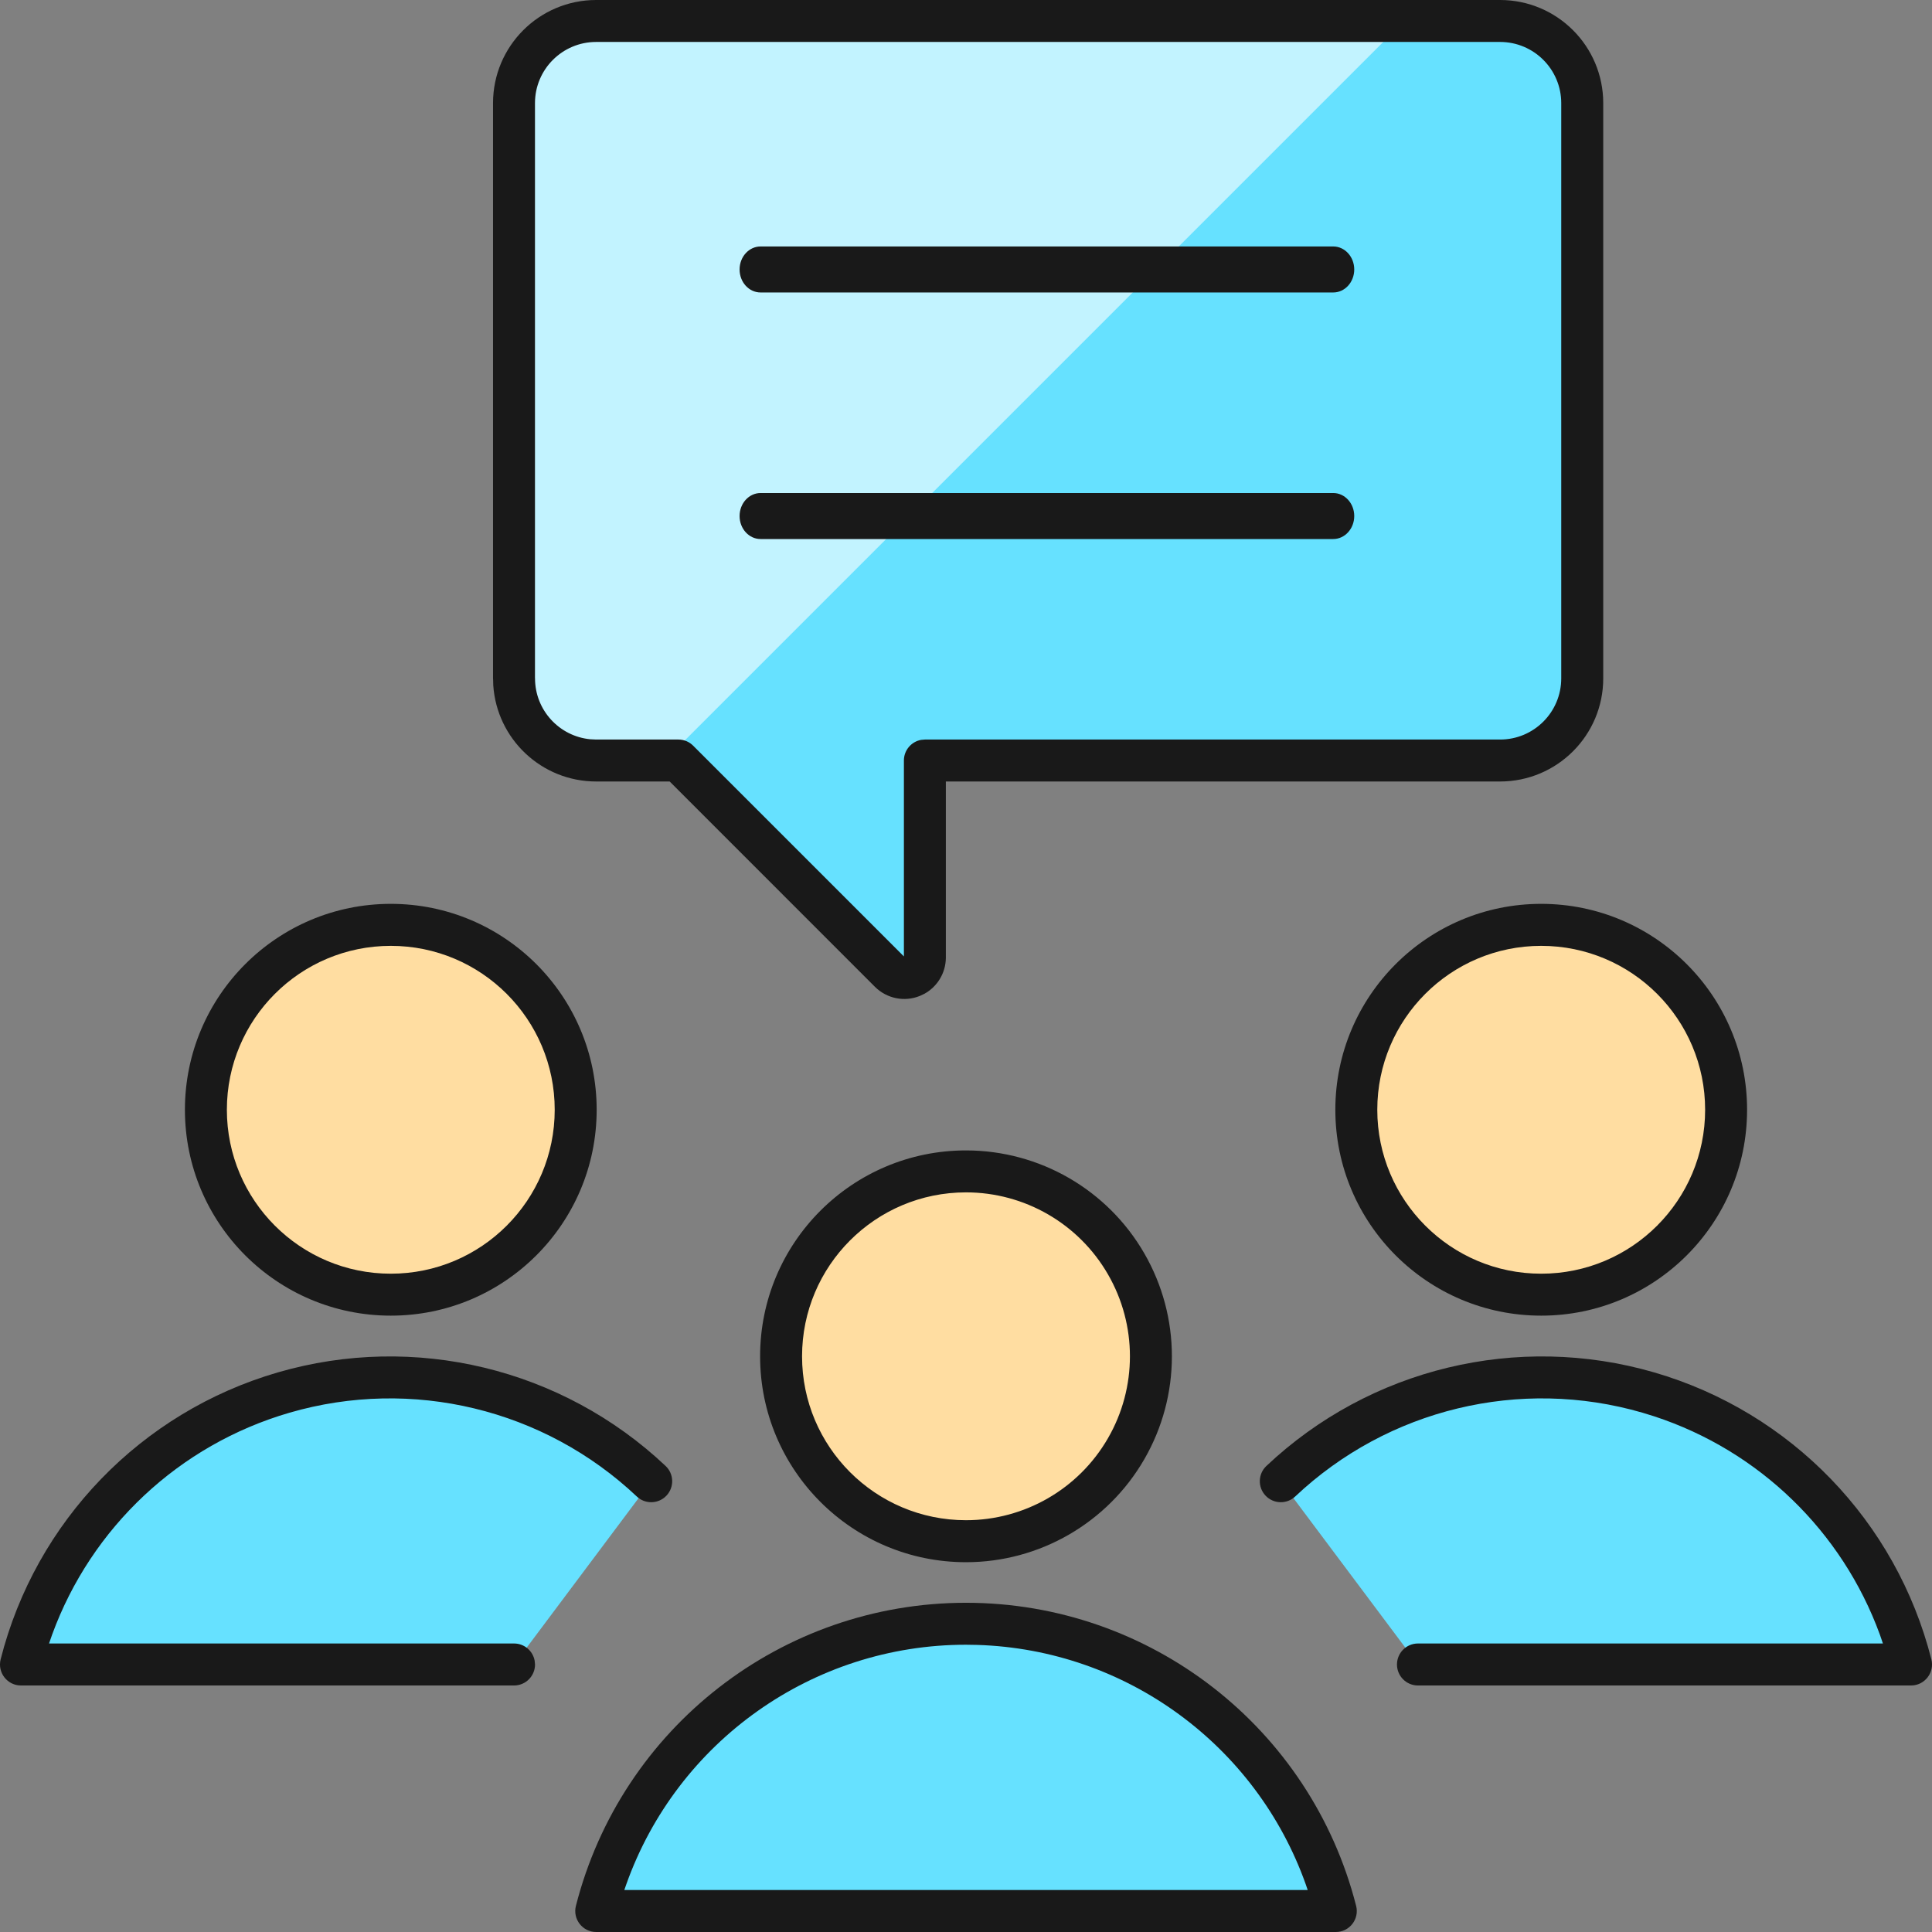
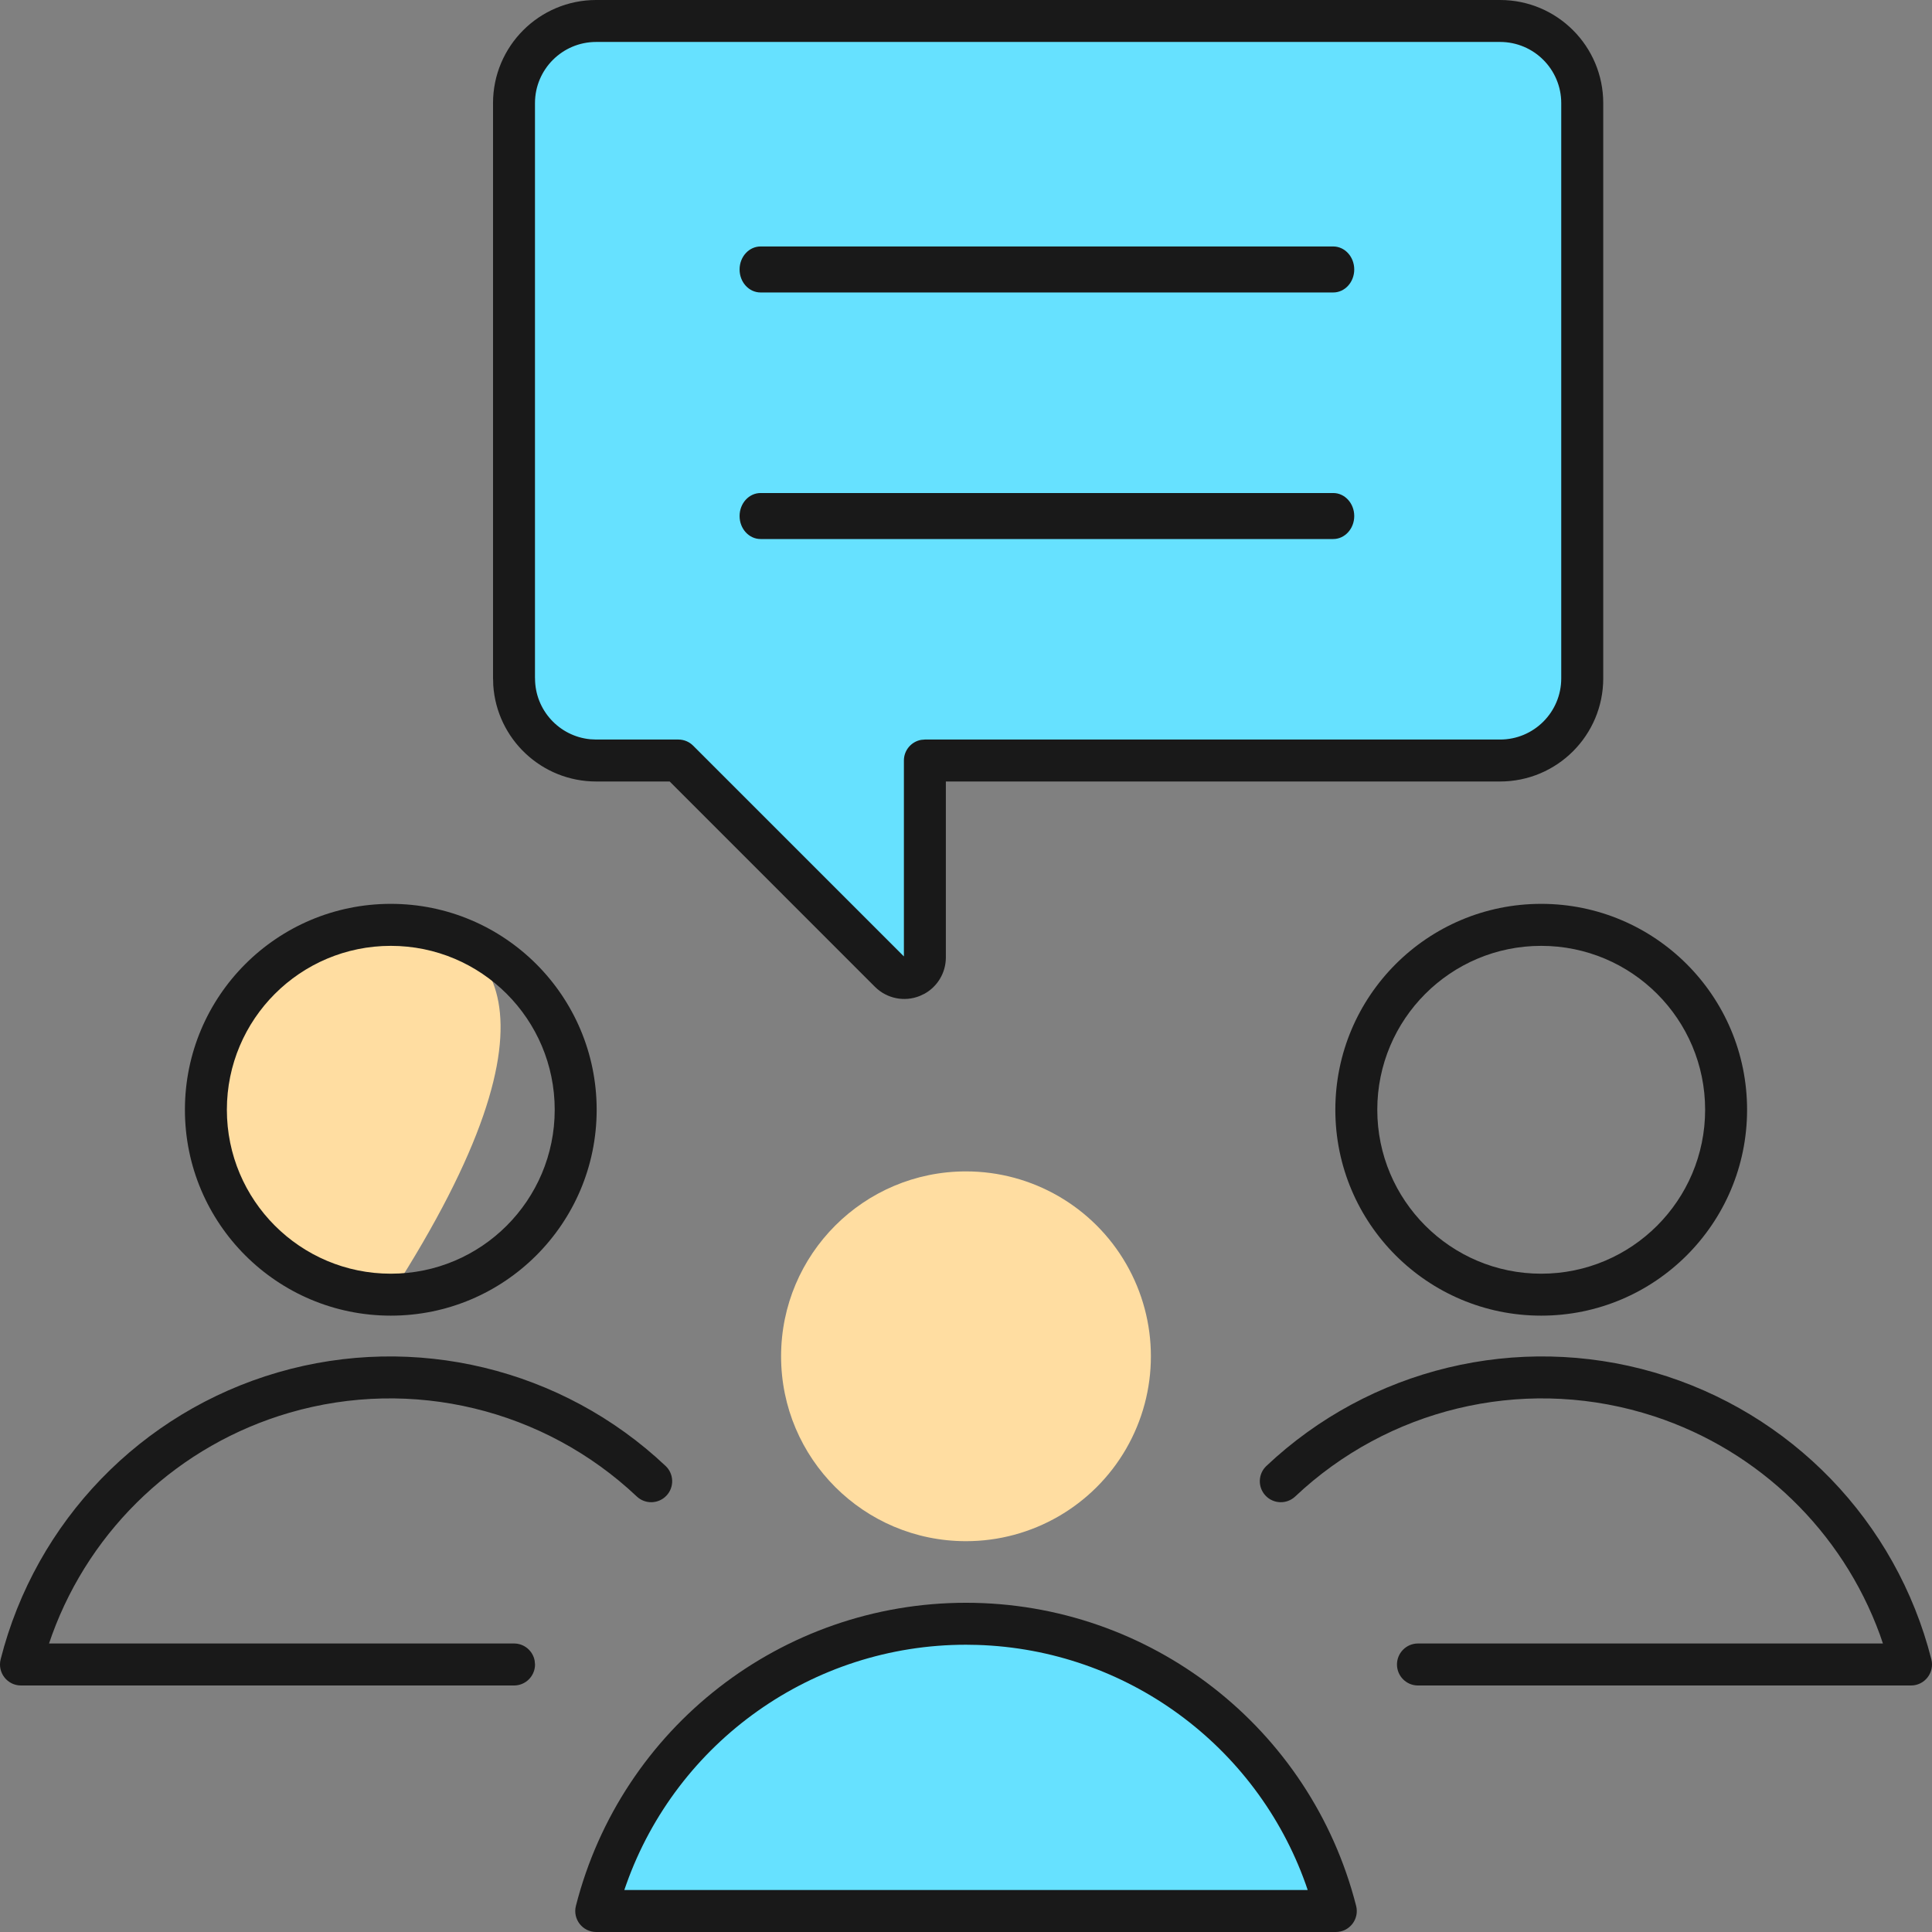
<svg xmlns="http://www.w3.org/2000/svg" width="42" height="42" viewBox="0 0 42 42">
  <rect x="0" y="0" width="42" height="42" fill="#808080" stroke="none" />
  <g fill="none" fill-rule="evenodd" transform="translate(-2 -1.502)">
    <rect width="45" height="45" />
    <g fill-rule="nonzero" transform="translate(2 1.502)">
      <path fill="#66E1FF" d="M11.175,14.747 C11.175,15.734 11.974,16.533 12.961,16.533 L14.747,16.533 L19.343,21.13 C19.47,21.257 19.661,21.295 19.827,21.228 C19.993,21.16 20.103,21 20.106,20.821 L20.106,16.533 L32.61,16.533 C33.597,16.533 34.397,15.734 34.397,14.747 L34.397,2.242 C34.397,1.256 33.597,0.456 32.61,0.456 L12.96,0.456 C11.973,0.456 11.174,1.256 11.174,2.242 L11.174,14.747 L11.175,14.747 Z" />
-       <path fill="#C2F3FF" d="M12.962,0.455 C11.975,0.455 11.176,1.255 11.176,2.241 L11.176,14.746 C11.176,15.733 11.975,16.532 12.962,16.532 L14.451,16.532 L30.529,0.454 L12.962,0.454 L12.962,0.455 Z" />
      <path fill="#191919" d="M32.61,0 C33.849,0 34.853,1.004 34.853,2.242 L34.853,14.747 C34.853,15.985 33.849,16.989 32.61,16.989 L20.562,16.989 L20.562,20.828 C20.557,21.154 20.377,21.449 20.096,21.604 L19.998,21.65 C19.663,21.787 19.278,21.709 19.021,21.453 L14.558,16.989 L12.961,16.989 C11.772,16.989 10.799,16.064 10.723,14.895 L10.72,14.774 L10.718,14.747 L10.718,2.242 C10.718,1.004 11.722,0 12.96,0 L32.61,0 Z M32.61,0.912 L12.96,0.912 C12.225,0.912 11.63,1.508 11.63,2.242 L11.63,14.738 L11.631,14.747 C11.631,15.438 12.158,16.007 12.833,16.071 L12.961,16.077 L14.747,16.077 C14.868,16.077 14.984,16.125 15.069,16.211 L19.65,20.792 L19.65,16.533 C19.65,16.309 19.811,16.123 20.024,16.084 L20.106,16.077 L32.61,16.077 C33.345,16.077 33.94,15.482 33.94,14.747 L33.94,2.242 C33.94,1.508 33.345,0.912 32.61,0.912 Z" />
      <path fill="#191919" d="M28.984 5.358C29.235 5.358 29.44 5.582 29.44 5.858 29.44 6.135 29.235 6.358 28.984 6.358L16.534 6.358C16.282 6.358 16.078 6.135 16.078 5.858 16.078 5.582 16.282 5.358 16.534 5.358L28.984 5.358ZM28.984 10.718C29.235 10.718 29.44 10.942 29.44 11.218 29.44 11.494 29.235 11.718 28.984 11.718L16.534 11.718C16.282 11.718 16.078 11.494 16.078 11.218 16.078 10.942 16.282 10.718 16.534 10.718L28.984 10.718Z" />
-       <path fill="#FFDDA1" d="M8.496,28.145 C10.716,28.145 12.515,26.345 12.515,24.125 C12.515,21.905 10.716,20.106 8.496,20.106 C6.276,20.106 4.476,21.905 4.476,24.125 C4.476,26.345 6.276,28.145 8.496,28.145 L8.496,28.145 Z" />
+       <path fill="#FFDDA1" d="M8.496,28.145 C12.515,21.905 10.716,20.106 8.496,20.106 C6.276,20.106 4.476,21.905 4.476,24.125 C4.476,26.345 6.276,28.145 8.496,28.145 L8.496,28.145 Z" />
      <path fill="#191919" d="M8.496,19.649 C10.967,19.649 12.971,21.653 12.971,24.125 C12.971,26.597 10.967,28.601 8.496,28.601 C6.024,28.601 4.02,26.597 4.02,24.125 C4.02,21.653 6.024,19.649 8.496,19.649 Z M8.496,20.562 C6.527,20.562 4.932,22.157 4.932,24.125 C4.932,26.093 6.527,27.689 8.496,27.689 C10.464,27.689 12.059,26.093 12.059,24.125 C12.059,22.157 10.464,20.562 8.496,20.562 Z" />
-       <path fill="#66E1FF" d="M14.157,32.201 C12.023,30.187 8.984,29.454 6.167,30.273 C3.35,31.092 1.177,33.341 0.456,36.185 L11.175,36.185" />
      <path fill="#191919" d="M6.039,29.835 C9.011,28.971 12.219,29.745 14.47,31.869 C14.653,32.042 14.661,32.331 14.488,32.514 C14.315,32.697 14.027,32.705 13.844,32.533 C11.828,30.63 8.956,29.937 6.294,30.711 C3.89,31.41 1.983,33.211 1.134,35.533 L1.066,35.728 L11.175,35.728 C11.399,35.728 11.585,35.89 11.623,36.103 L11.631,36.185 C11.631,36.436 11.427,36.641 11.175,36.641 L0.456,36.641 C0.159,36.641 -0.059,36.361 0.014,36.072 C0.775,33.072 3.067,30.699 6.039,29.835 Z" />
-       <path fill="#FFDDA1" d="M33.504,28.145 C35.724,28.145 37.524,26.345 37.524,24.125 C37.524,21.905 35.724,20.106 33.504,20.106 C31.284,20.106 29.485,21.905 29.485,24.125 C29.485,26.345 31.284,28.145 33.504,28.145 Z" />
      <path fill="#191919" d="M33.504,19.649 C35.976,19.649 37.98,21.653 37.98,24.125 C37.98,26.597 35.976,28.601 33.504,28.601 C31.033,28.601 29.029,26.597 29.029,24.125 C29.029,21.653 31.033,19.649 33.504,19.649 Z M33.504,20.562 C31.536,20.562 29.941,22.157 29.941,24.125 C29.941,26.093 31.536,27.689 33.504,27.689 C35.473,27.689 37.068,26.093 37.068,24.125 C37.068,22.157 35.473,20.562 33.504,20.562 Z" />
-       <path fill="#66E1FF" d="M27.843,32.201 C29.977,30.187 33.016,29.454 35.833,30.273 C38.65,31.092 40.823,33.341 41.544,36.185 L30.825,36.185" />
      <path fill="#191919" d="M27.53,31.869 C29.781,29.745 32.989,28.971 35.961,29.835 C38.933,30.699 41.225,33.072 41.986,36.072 C42.059,36.361 41.841,36.641 41.544,36.641 L30.825,36.641 C30.573,36.641 30.369,36.436 30.369,36.185 C30.369,35.933 30.573,35.728 30.825,35.728 L40.933,35.728 L40.866,35.533 C40.048,33.294 38.245,31.539 35.962,30.79 L35.706,30.711 C33.044,29.937 30.172,30.63 28.156,32.533 C27.973,32.705 27.685,32.697 27.512,32.514 C27.339,32.331 27.347,32.042 27.53,31.869 Z" />
      <path fill="#FFDDA1" d="M21,33.504 C22.436,33.504 23.763,32.738 24.481,31.495 C25.199,30.251 25.199,28.718 24.481,27.475 C23.763,26.231 22.436,25.465 21,25.465 C18.78,25.465 16.98,27.265 16.98,29.485 C16.98,31.705 18.78,33.504 21,33.504 L21,33.504 Z" />
-       <path fill="#191919" d="M21,25.009 C22.599,25.009 24.077,25.862 24.876,27.247 C25.676,28.632 25.676,30.338 24.876,31.723 C24.077,33.107 22.599,33.961 21,33.961 C18.528,33.961 16.524,31.957 16.524,29.485 C16.524,27.013 18.528,25.009 21,25.009 Z M21,25.921 C19.032,25.921 17.436,27.517 17.436,29.485 C17.436,31.453 19.032,33.048 21,33.048 C22.273,33.048 23.45,32.369 24.086,31.266 C24.723,30.164 24.723,28.805 24.086,27.703 C23.45,26.6 22.273,25.921 21,25.921 Z" />
      <path fill="#66E1FF" d="M29.039,41.544 C28.102,37.87 24.792,35.299 21,35.299 C17.209,35.299 13.899,37.87 12.962,41.544 L29.039,41.544 Z" />
      <path fill="#191919" d="M21,34.843 C25.001,34.843 28.492,37.555 29.481,41.431 C29.555,41.72 29.337,42 29.039,42 L12.962,42 C12.664,42 12.446,41.72 12.52,41.431 C13.509,37.555 17,34.843 21,34.843 Z M21,35.755 C17.661,35.755 14.718,37.865 13.616,40.961 L13.572,41.087 L28.428,41.087 L28.385,40.961 C27.309,37.94 24.482,35.859 21.244,35.759 L21,35.755 Z" />
    </g>
  </g>
</svg>